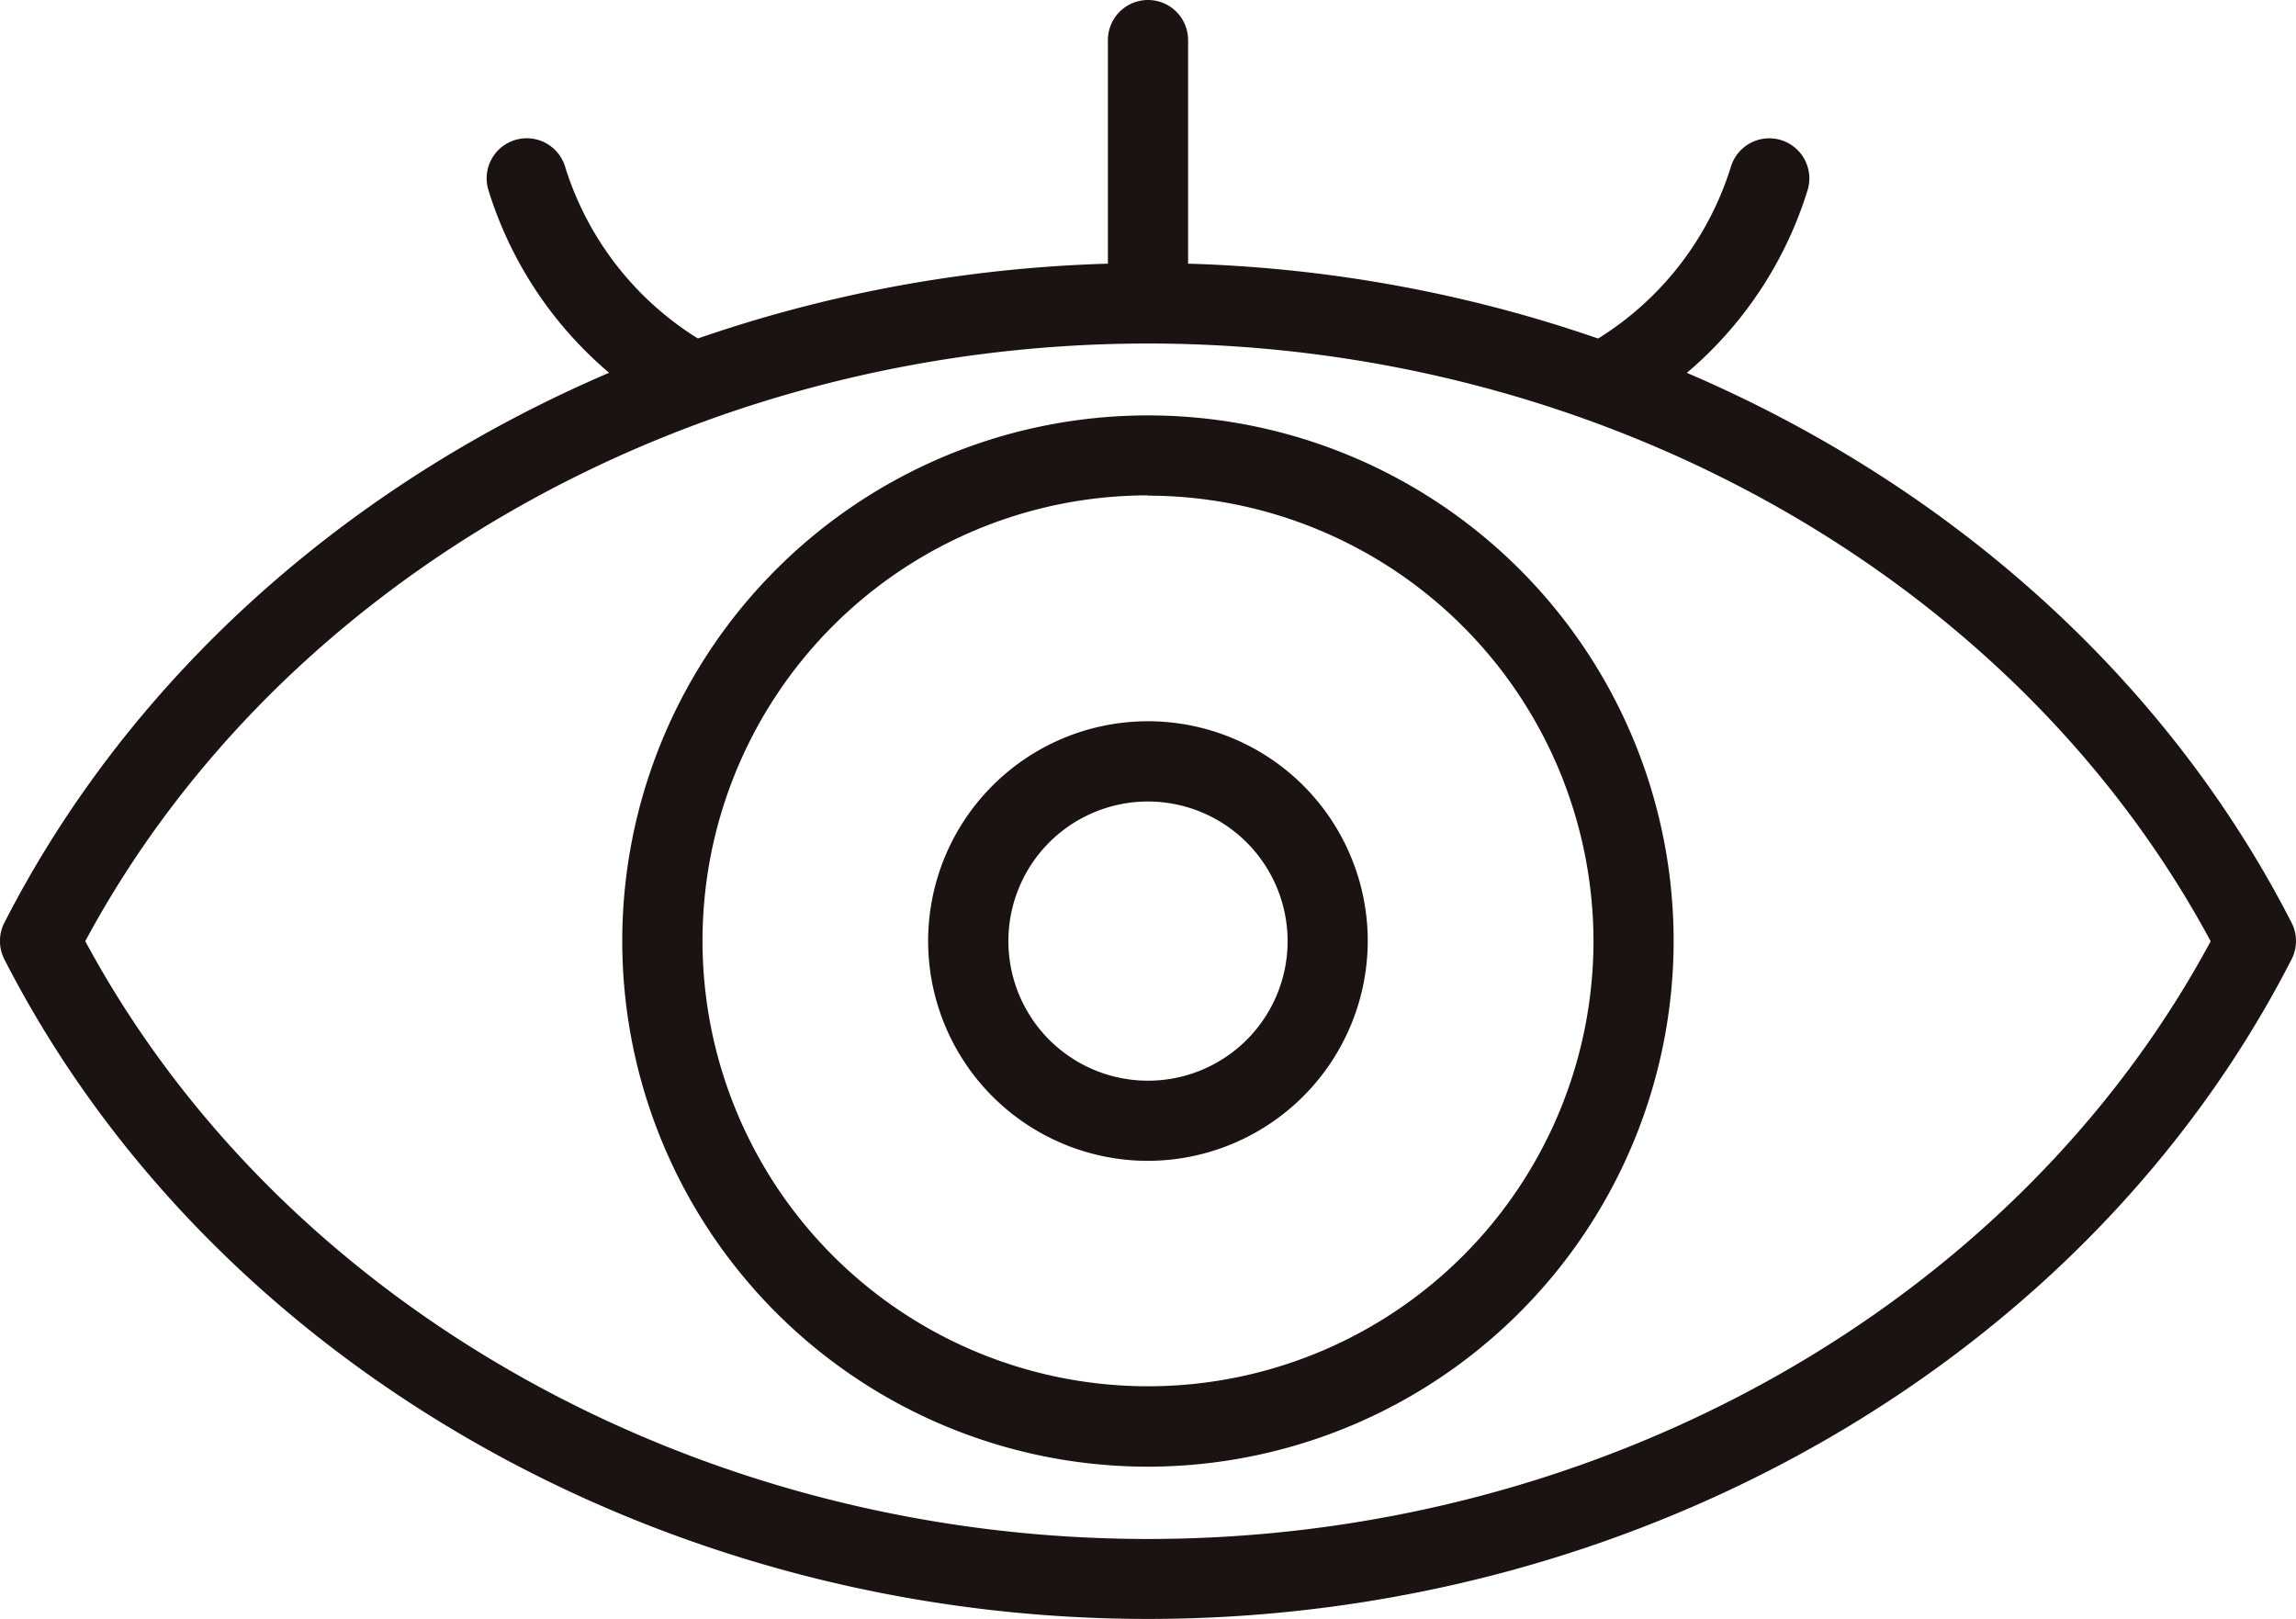
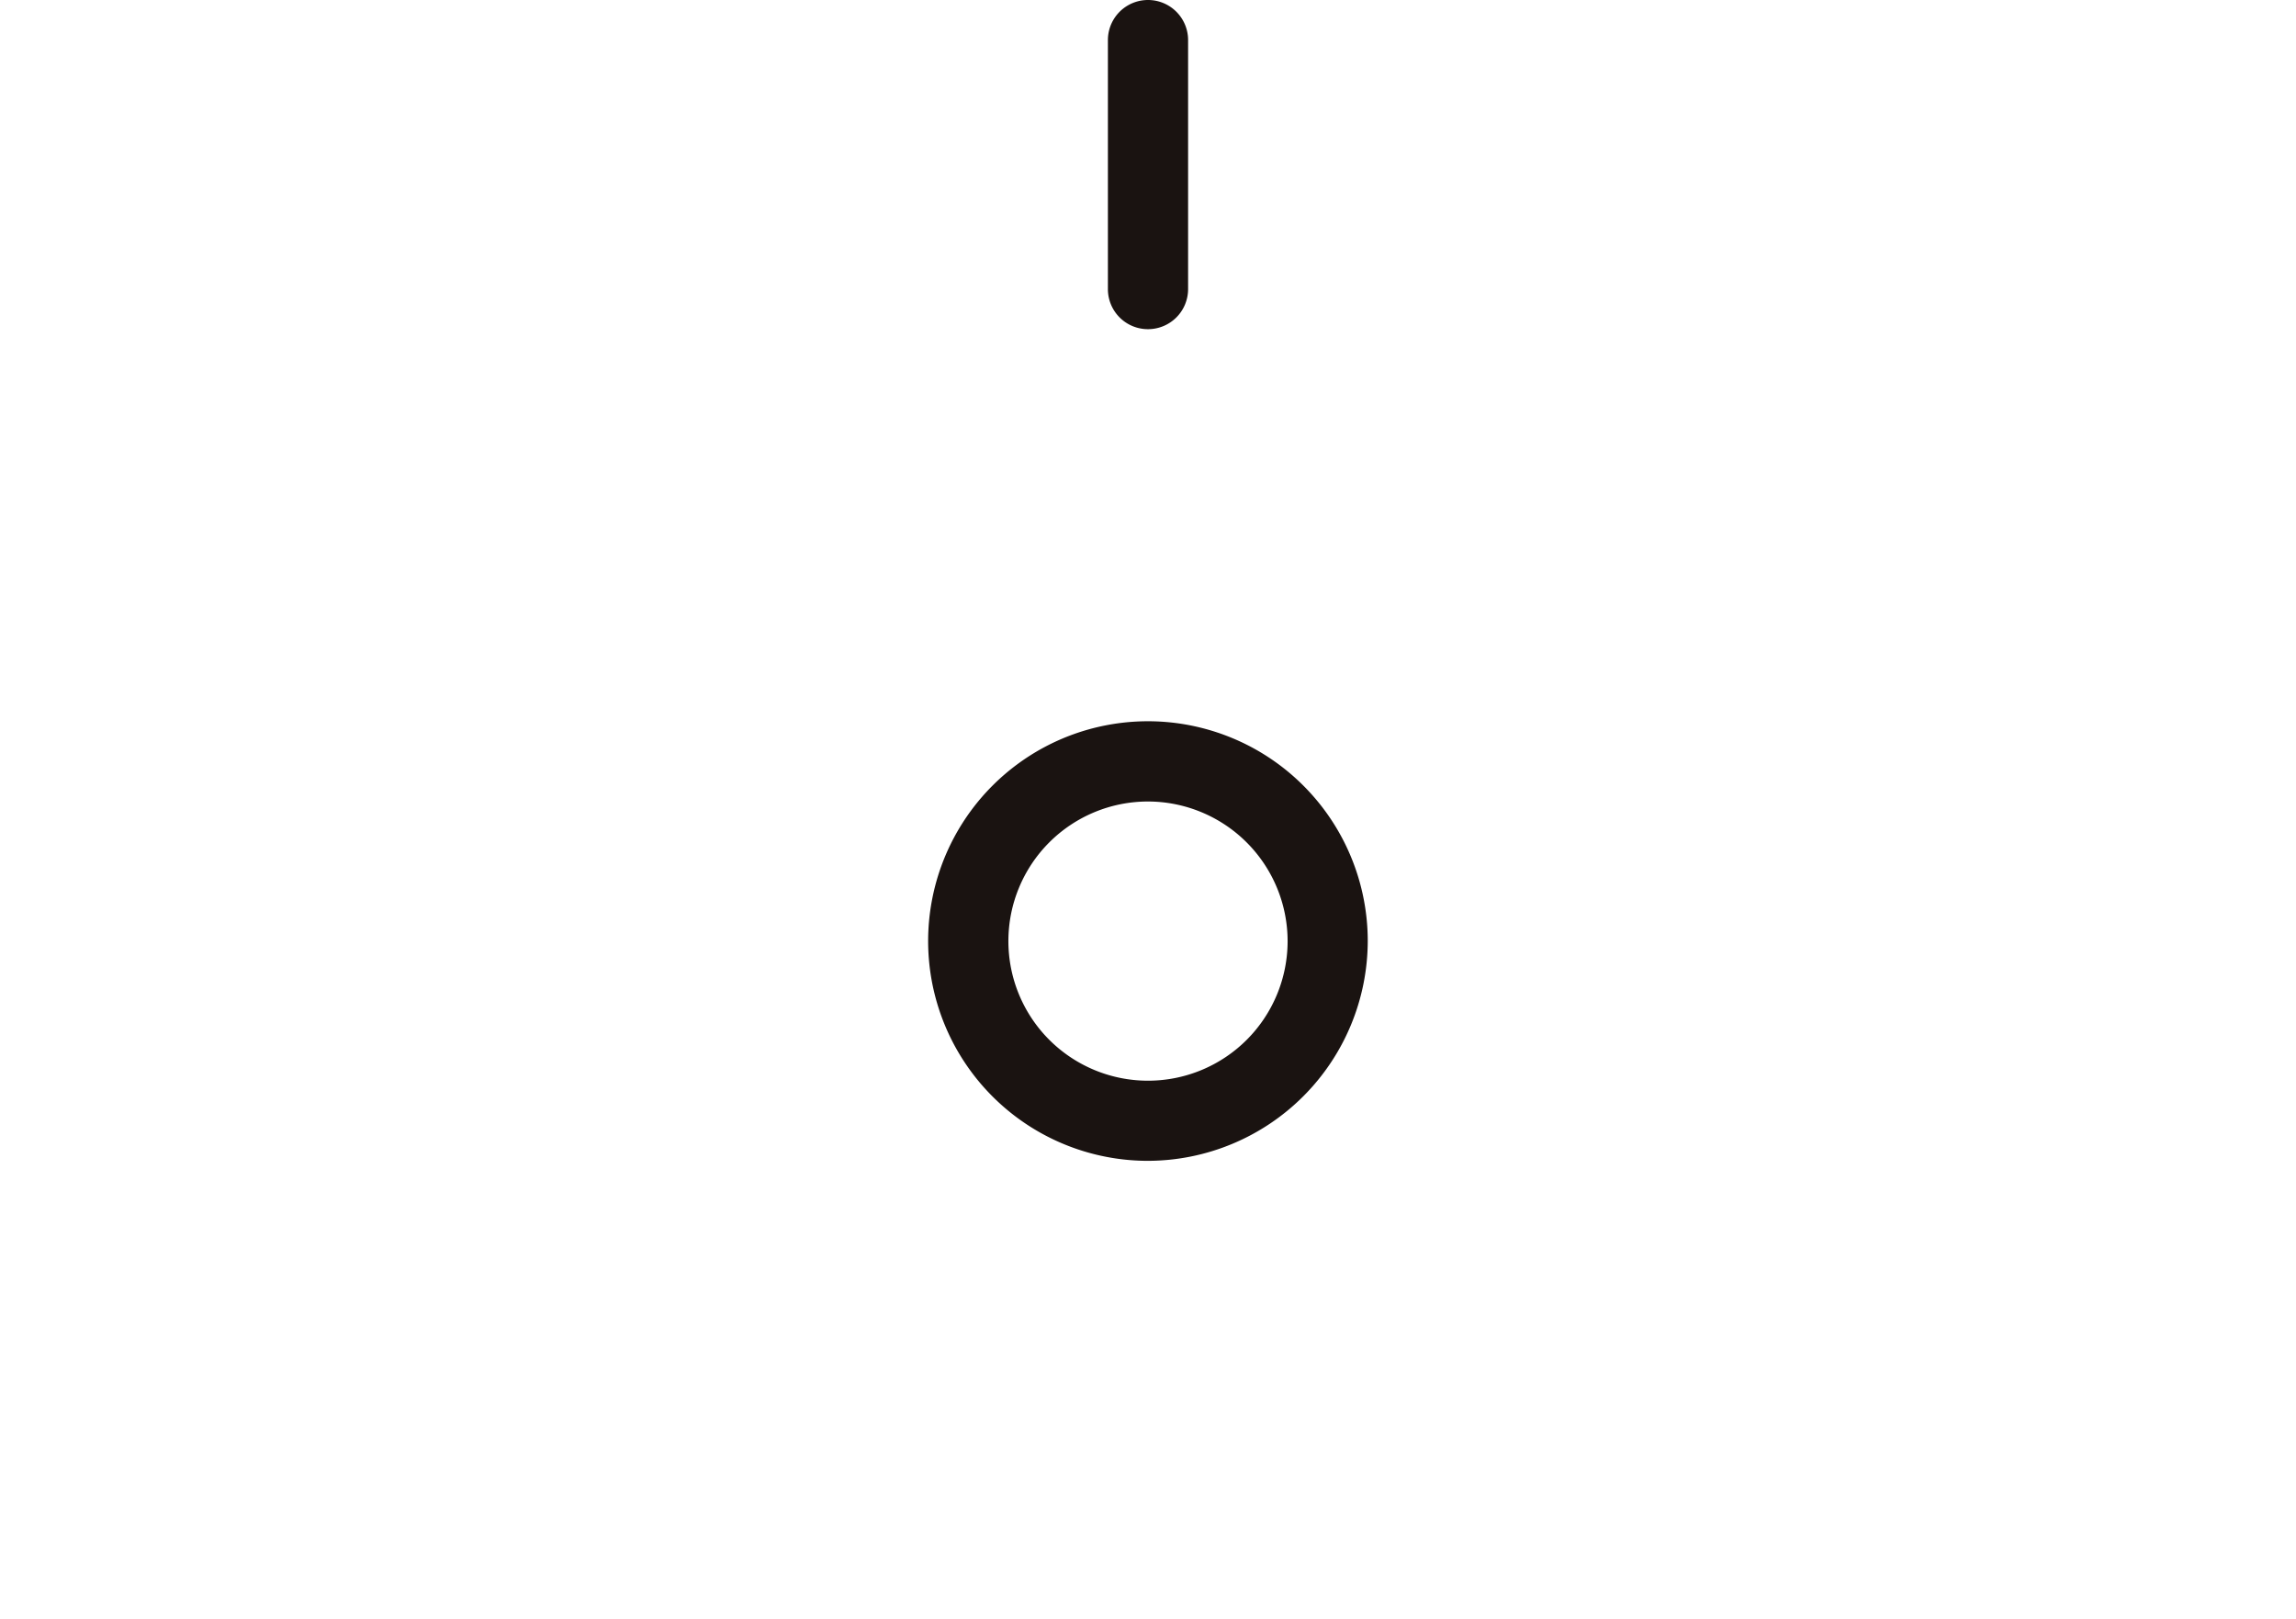
<svg xmlns="http://www.w3.org/2000/svg" width="40.654" height="28.668" viewBox="0 0 40.654 28.668">
  <g id="icon_eyedrop" transform="translate(-209.856 -188.261)">
-     <path id="パス_214" data-name="パス 214" d="M230.183,222.117c-8.67,0-16.618-4.585-20.25-11.681a.712.712,0,0,1,0-.647c3.632-7.1,11.58-11.681,20.25-11.681s16.618,4.585,20.249,11.681a.712.712,0,0,1,0,.647C246.8,217.532,238.853,222.117,230.183,222.117Zm-18.816-12c3.466,6.441,10.807,10.584,18.816,10.584s15.35-4.143,18.816-10.584c-3.465-6.442-10.807-10.585-18.816-10.585S214.832,203.671,211.367,210.113Z" transform="translate(0 -5.188)" fill="#1a1311" />
-     <path id="パス_215" data-name="パス 215" d="M242.45,222.422a9.308,9.308,0,1,1,9.307-9.307A9.318,9.318,0,0,1,242.45,222.422Zm0-17.2a7.888,7.888,0,1,0,7.888,7.888A7.9,7.9,0,0,0,242.45,205.227Z" transform="translate(-12.267 -8.189)" fill="#1a1311" />
    <path id="パス_216" data-name="パス 216" d="M248.479,223.035a3.892,3.892,0,1,1,3.891-3.891A3.9,3.9,0,0,1,248.479,223.035Zm0-6.363a2.472,2.472,0,1,0,2.472,2.472A2.475,2.475,0,0,0,248.479,216.672Z" transform="translate(-18.296 -14.218)" fill="#1a1311" />
    <path id="パス_217" data-name="パス 217" d="M252.021,194.09a.709.709,0,0,1-.71-.71v-4.409a.71.71,0,1,1,1.42,0v4.409A.71.71,0,0,1,252.021,194.09Z" transform="translate(-21.838 0)" fill="#1a1311" />
-     <path id="パス_218" data-name="パス 218" d="M231.675,198.45a.708.708,0,0,1-.347-.091,6.914,6.914,0,0,1-3.223-3.976.71.71,0,1,1,1.355-.424,5.5,5.5,0,0,0,2.563,3.162.71.71,0,0,1-.348,1.329Z" transform="translate(-9.596 -2.74)" fill="#1a1311" />
-     <path id="パス_219" data-name="パス 219" d="M269.146,198.451a.71.71,0,0,1-.349-1.329,5.5,5.5,0,0,0,2.563-3.162.71.71,0,1,1,1.355.424,6.915,6.915,0,0,1-3.223,3.976A.71.71,0,0,1,269.146,198.451Z" transform="translate(-30.858 -2.74)" fill="#1a1311" />
  </g>
</svg>